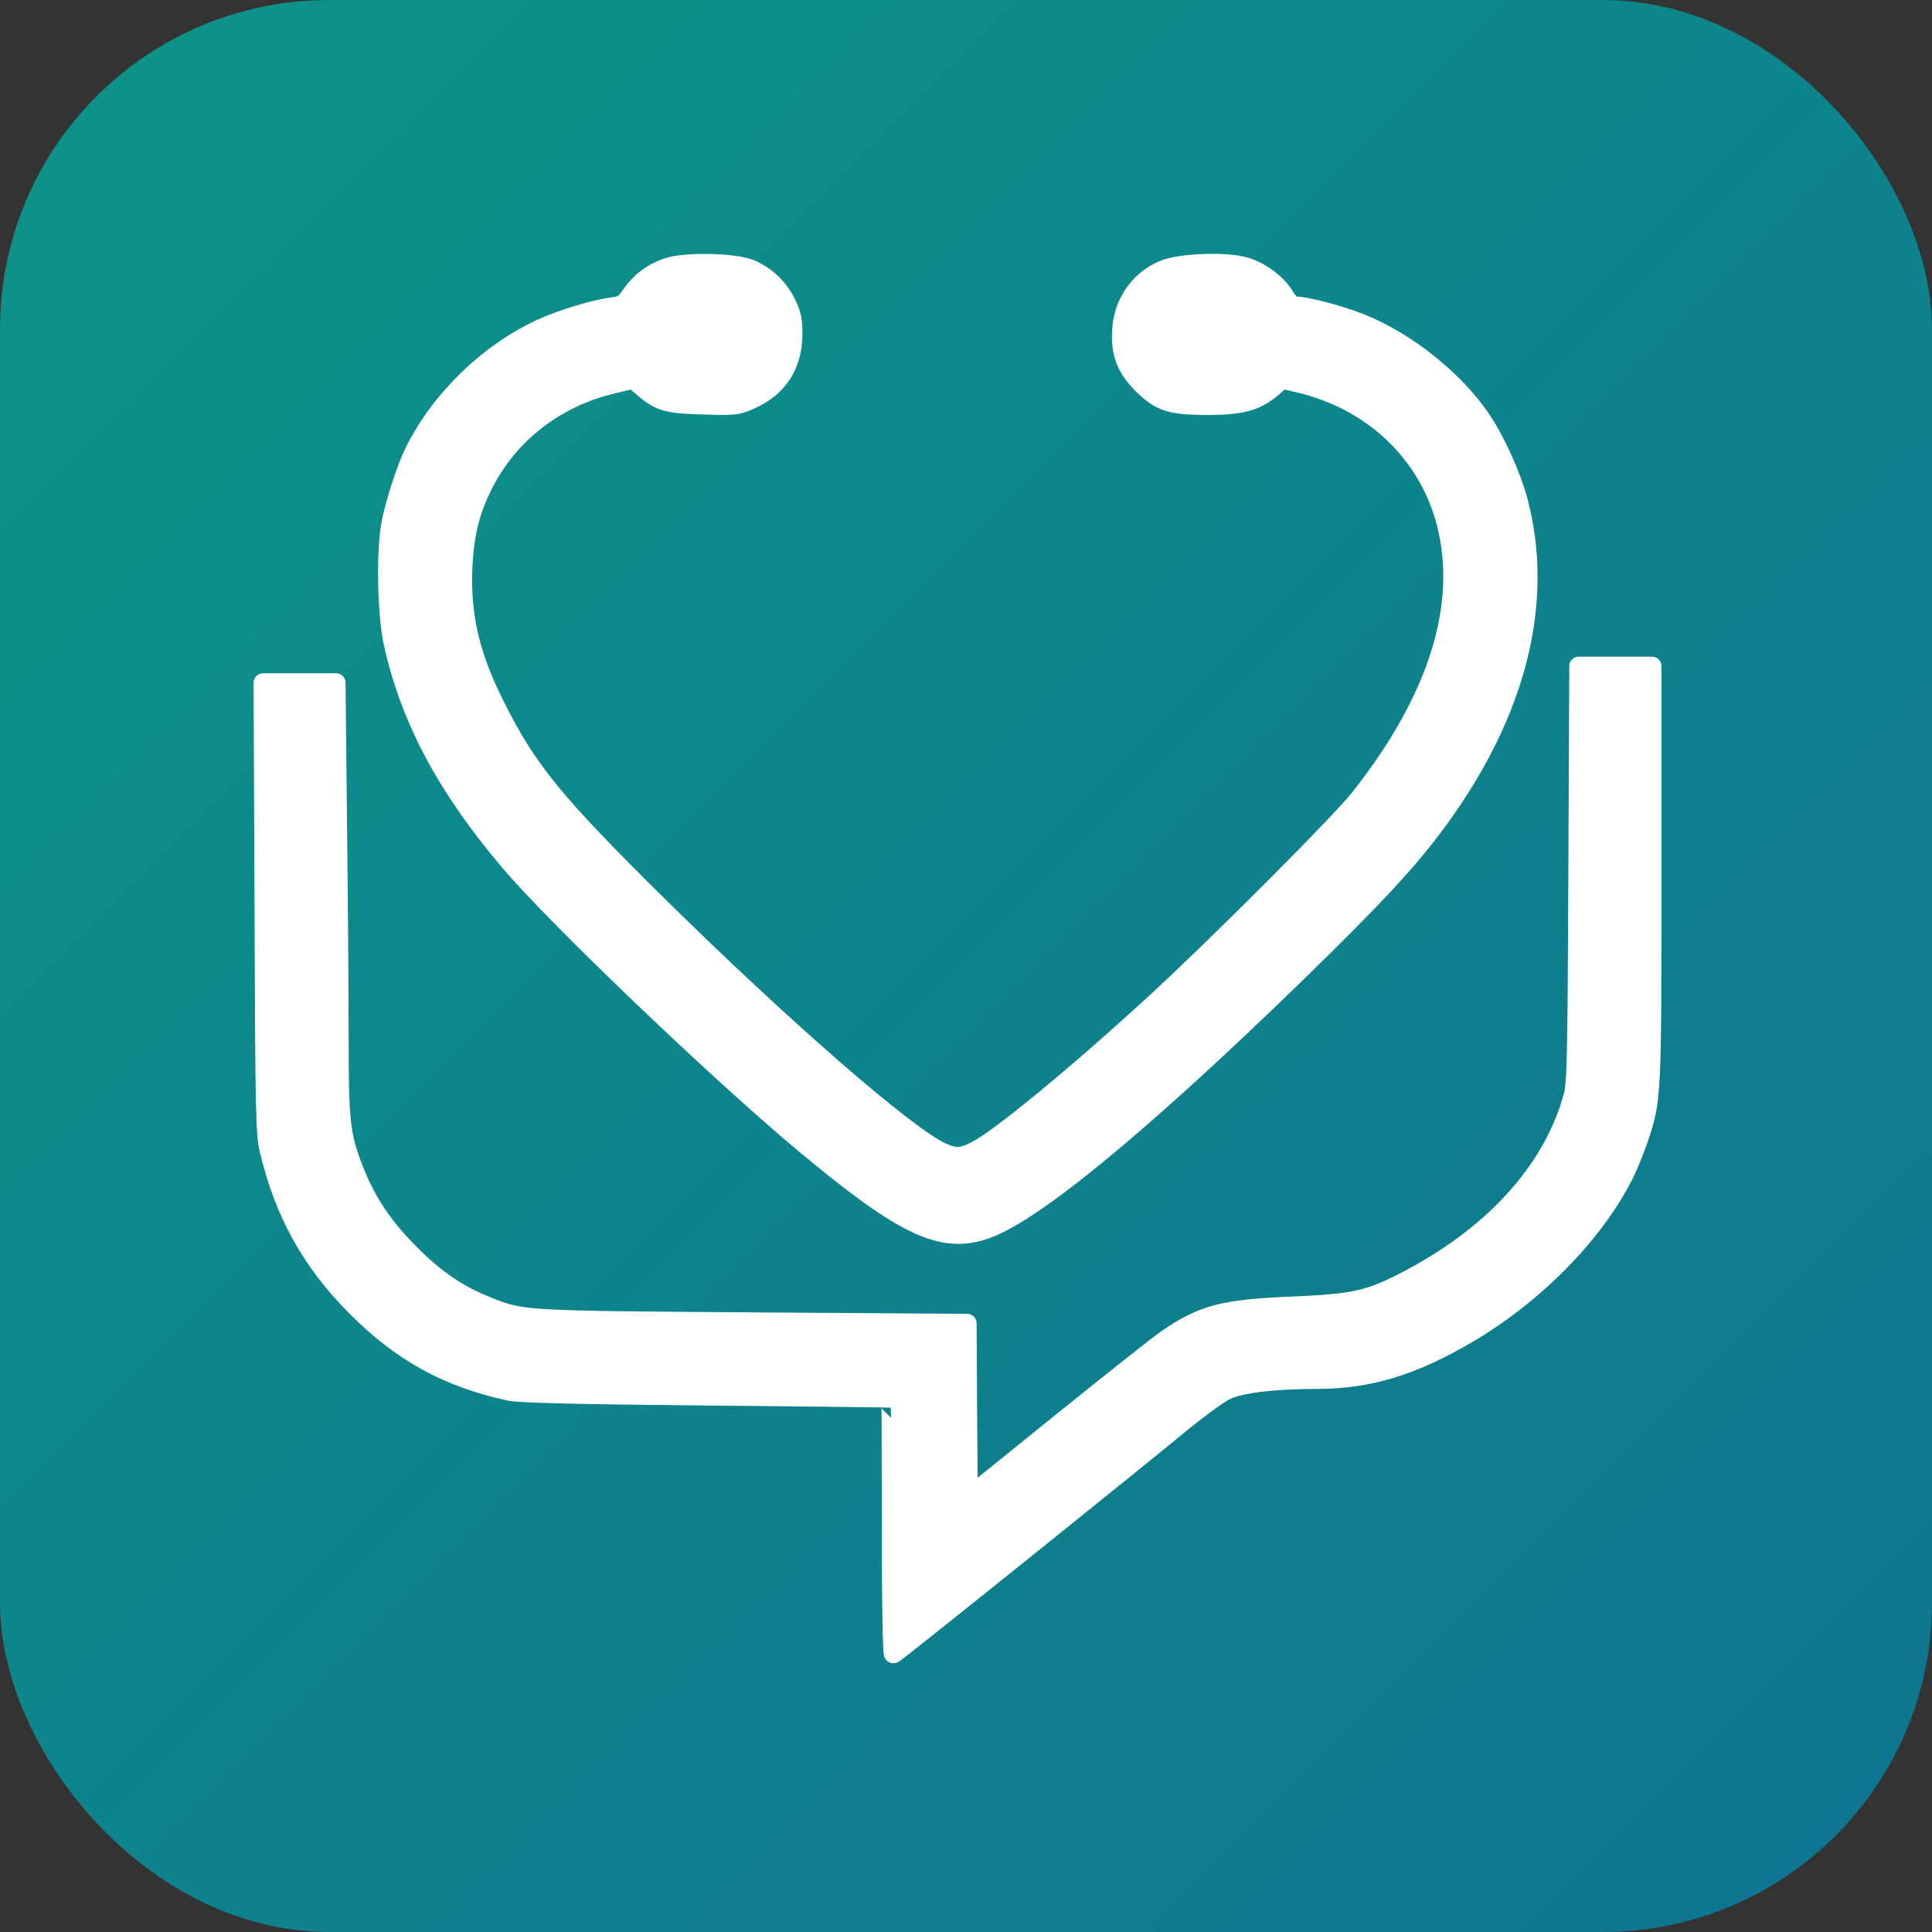
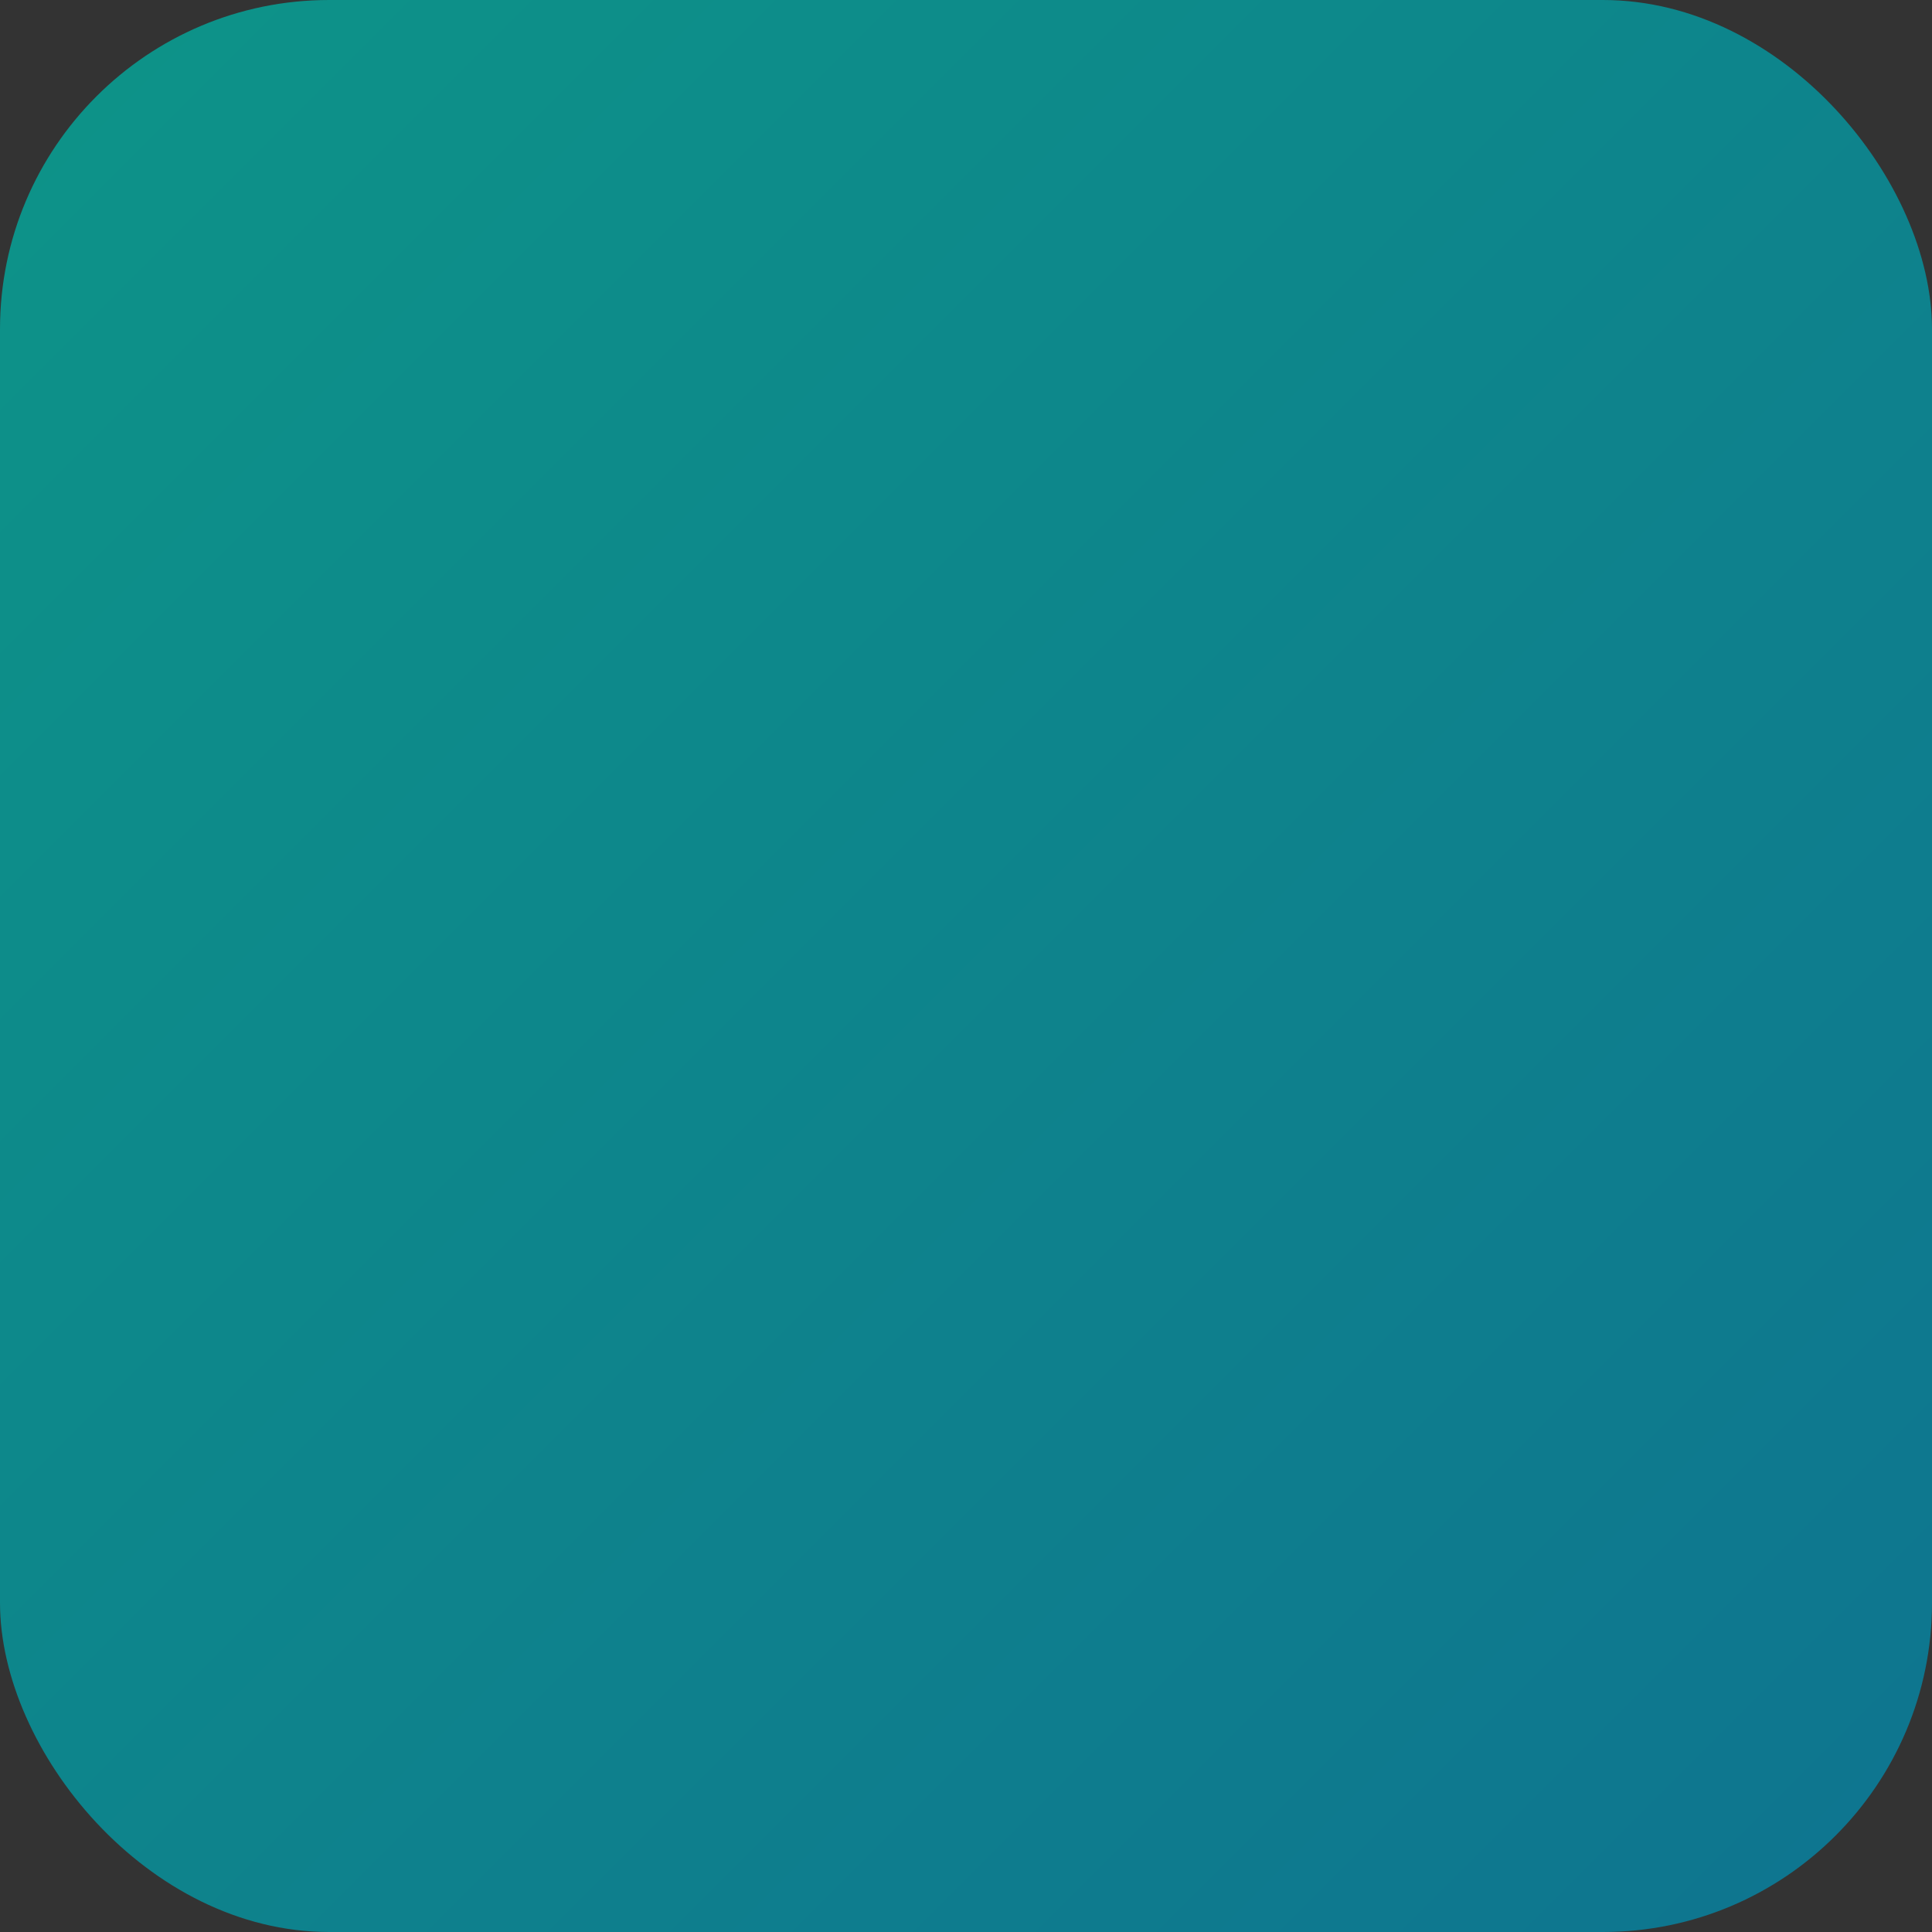
<svg xmlns="http://www.w3.org/2000/svg" viewBox="0 0 587 587">
  <rect x="0" y="0" width="587" height="587" fill="#333333" stroke="none" />
  <defs>
    <linearGradient id="gradient" x1="0%" y1="0%" x2="100%" y2="100%">
      <stop offset="0%" stop-color="#0d9488" />
      <stop offset="100%" stop-color="#0e7490" />
    </linearGradient>
  </defs>
  <rect width="587" height="587" rx="100" ry="100" fill="url(#gradient)" />
  <g transform="translate(80, 80) scale(0.72)">
-     <path fill="white" stroke="white" stroke-width="8" stroke-linejoin="round" d="M170.3 1.8c-6.5 2.3-11.4 6.1-15.2 11.6-2.7 3.9-3.5 4.4-8.1 5-7.5 1-21.3 5.2-29.8 9.1-22.4 10.4-42.4 29.8-53.5 52-3.3 6.6-8.1 21.3-9.8 30-2.3 11.4-1.8 38.8.9 50.8 7.1 32 22.4 60.7 49.1 92.2 20 23.6 88.5 89.1 125.1 119.6 41.7 34.7 57.5 42.1 76.1 35.5 20.1-7.1 65.8-44.8 130.1-107.3 34.1-33.2 48.5-48.7 61-65.9 33.1-45.5 44.6-92 33.3-134.4-3-10.8-9.3-24.9-15.5-34.1-11.4-16.9-32-33.2-51.3-40.8-9.3-3.6-22.8-7.1-27.4-7.1-1.1 0-2.9-1.7-4.3-4.1-3.3-5.5-10.2-10.6-16.8-12.5-8.2-2.4-28-1.6-34.8 1.5-10 4.4-16.6 14.1-17.2 25.3-.6 9.8 1.8 15.9 8.7 22.9 7.6 7.5 11.9 8.9 27.7 8.9 14.3 0 20.3-1.7 27.2-7.5l4.1-3.6 6.8 1.6c31.2 7.2 54.7 29.4 62.4 59 9 34.8-3.5 74.7-36.7 116.5-8.1 10.3-60.9 63.1-86.4 86.5-33.3 30.5-65.6 57.1-75.4 62-6 3-8.7 3.1-14.4.5-14.8-6.7-67.5-52.6-120.1-104.5-43.4-42.9-54.7-56.7-68.1-83.6-10.6-20.9-14.5-37.5-13.8-57.8.6-14.5 3-24.5 8.6-35.6 10.7-21.4 30.5-36.8 54.6-42.5l8.7-2.1 3.5 3c7.4 6.6 10.6 7.5 26.1 7.9 13.6.4 14.4.3 20.1-2.3 11.6-5.2 17.6-14.6 17.7-27.5 0-6.2-.5-8.5-2.8-13.2-3.2-6.4-8-11.1-14.6-14.2-6.6-3-28.2-3.5-35.8-.8m384.4 255.9c-.3 76.8-.6 88.5-2 93.7-8.7 31.9-34.3 59.8-72.6 79.1-14.2 7.1-20.5 8.4-45.6 9.5-29.5 1.2-38.2 3.5-53.5 14.1-3 2-23 17.9-44.5 35.2l-39 31.5-.3-36.8-.2-36.7-90-.6c-97.5-.7-97.5-.7-112-6.4-12.6-5-21.9-11.2-33-22.3-11.5-11.5-18.6-22.2-23.9-35.9-5.5-14.3-6.1-19.8-6.1-56.3 0-18.3-.3-59.3-.7-91.1l-.6-57.7H-.1l.4 94.7c.3 86.6.5 95.4 2.1 102.3 6.3 26.7 17.8 47.4 37 66.6S78 470.4 104 476c3.8.9 29.6 1.5 83 2 42.6.4 77.6.8 77.8.9.1 0 .2 24.4.2 54.2 0 33.4.4 53.9.9 53.7 1.1-.3 103.4-82.5 122.7-98.5 6.8-5.5 14.8-11.3 17.7-12.7 6.3-2.9 20.1-4.6 38.3-4.6 21.9 0 40.4-5.6 64-19.5 28-16.5 53.1-42.1 65.6-66.9 1.7-3.4 4.4-9.9 6-14.6 5.8-17.1 5.8-17.3 5.8-112.6V170h-30.9z" />
-   </g>
+     </g>
</svg>